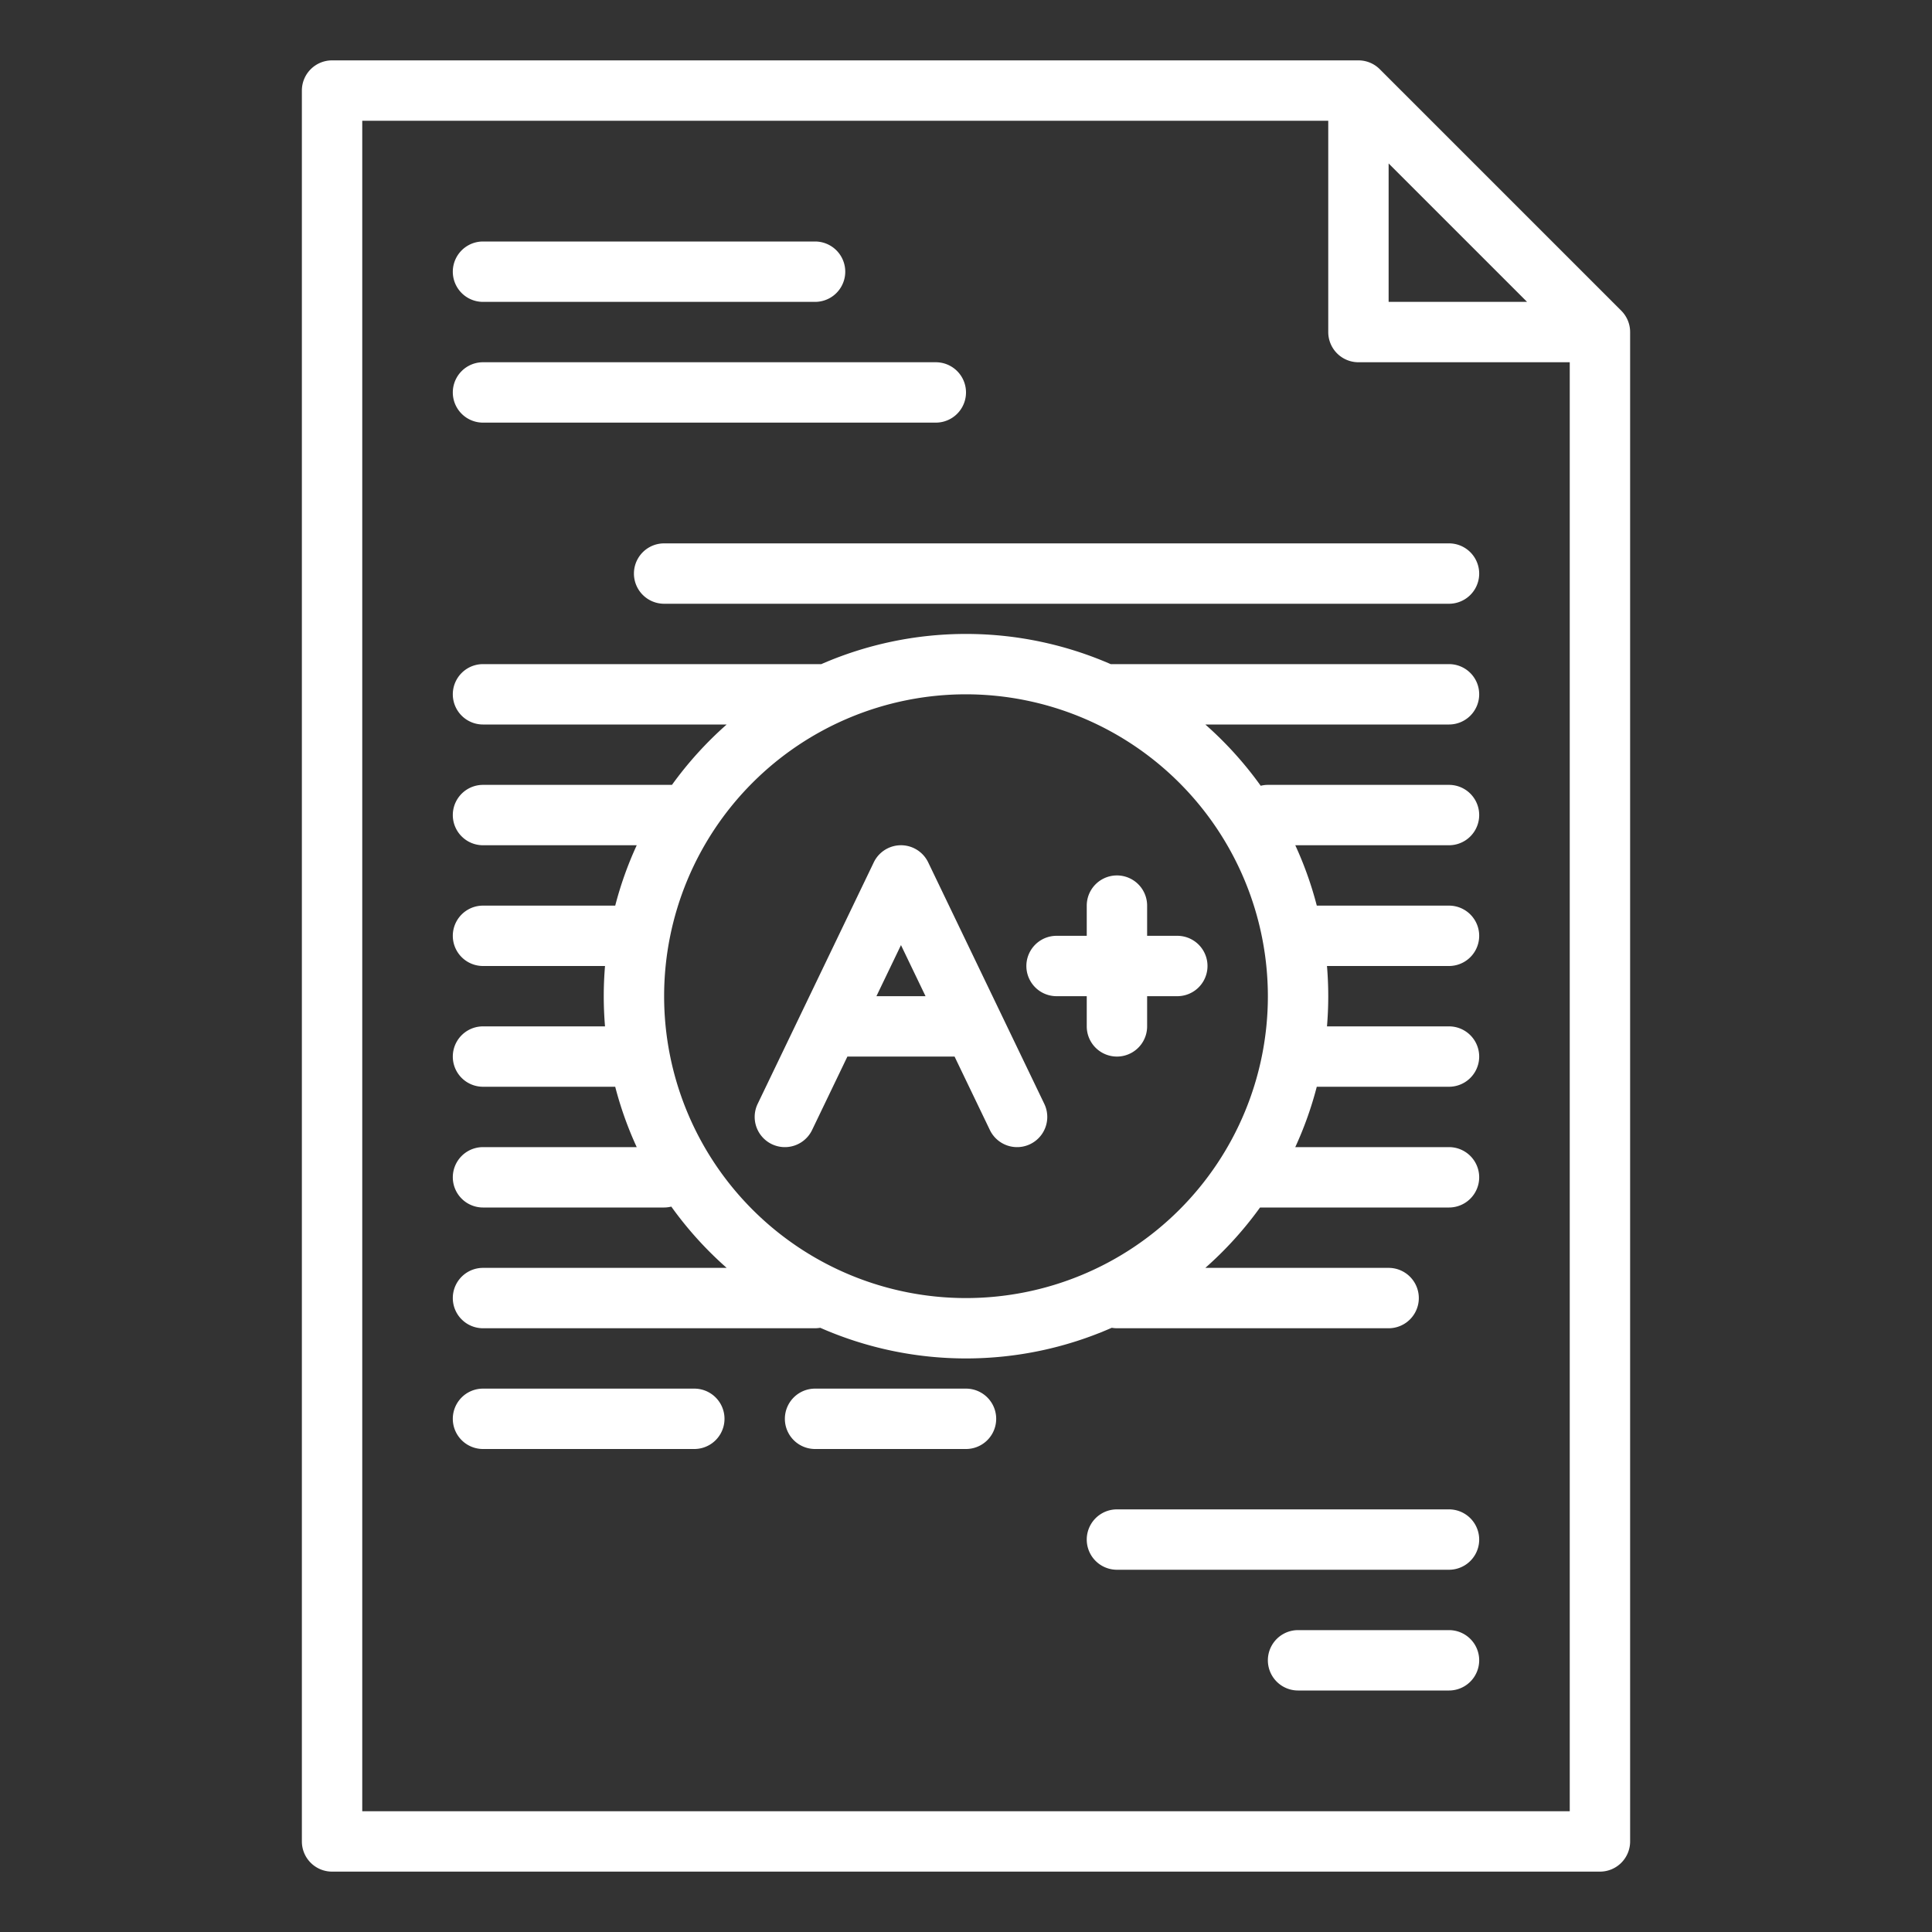
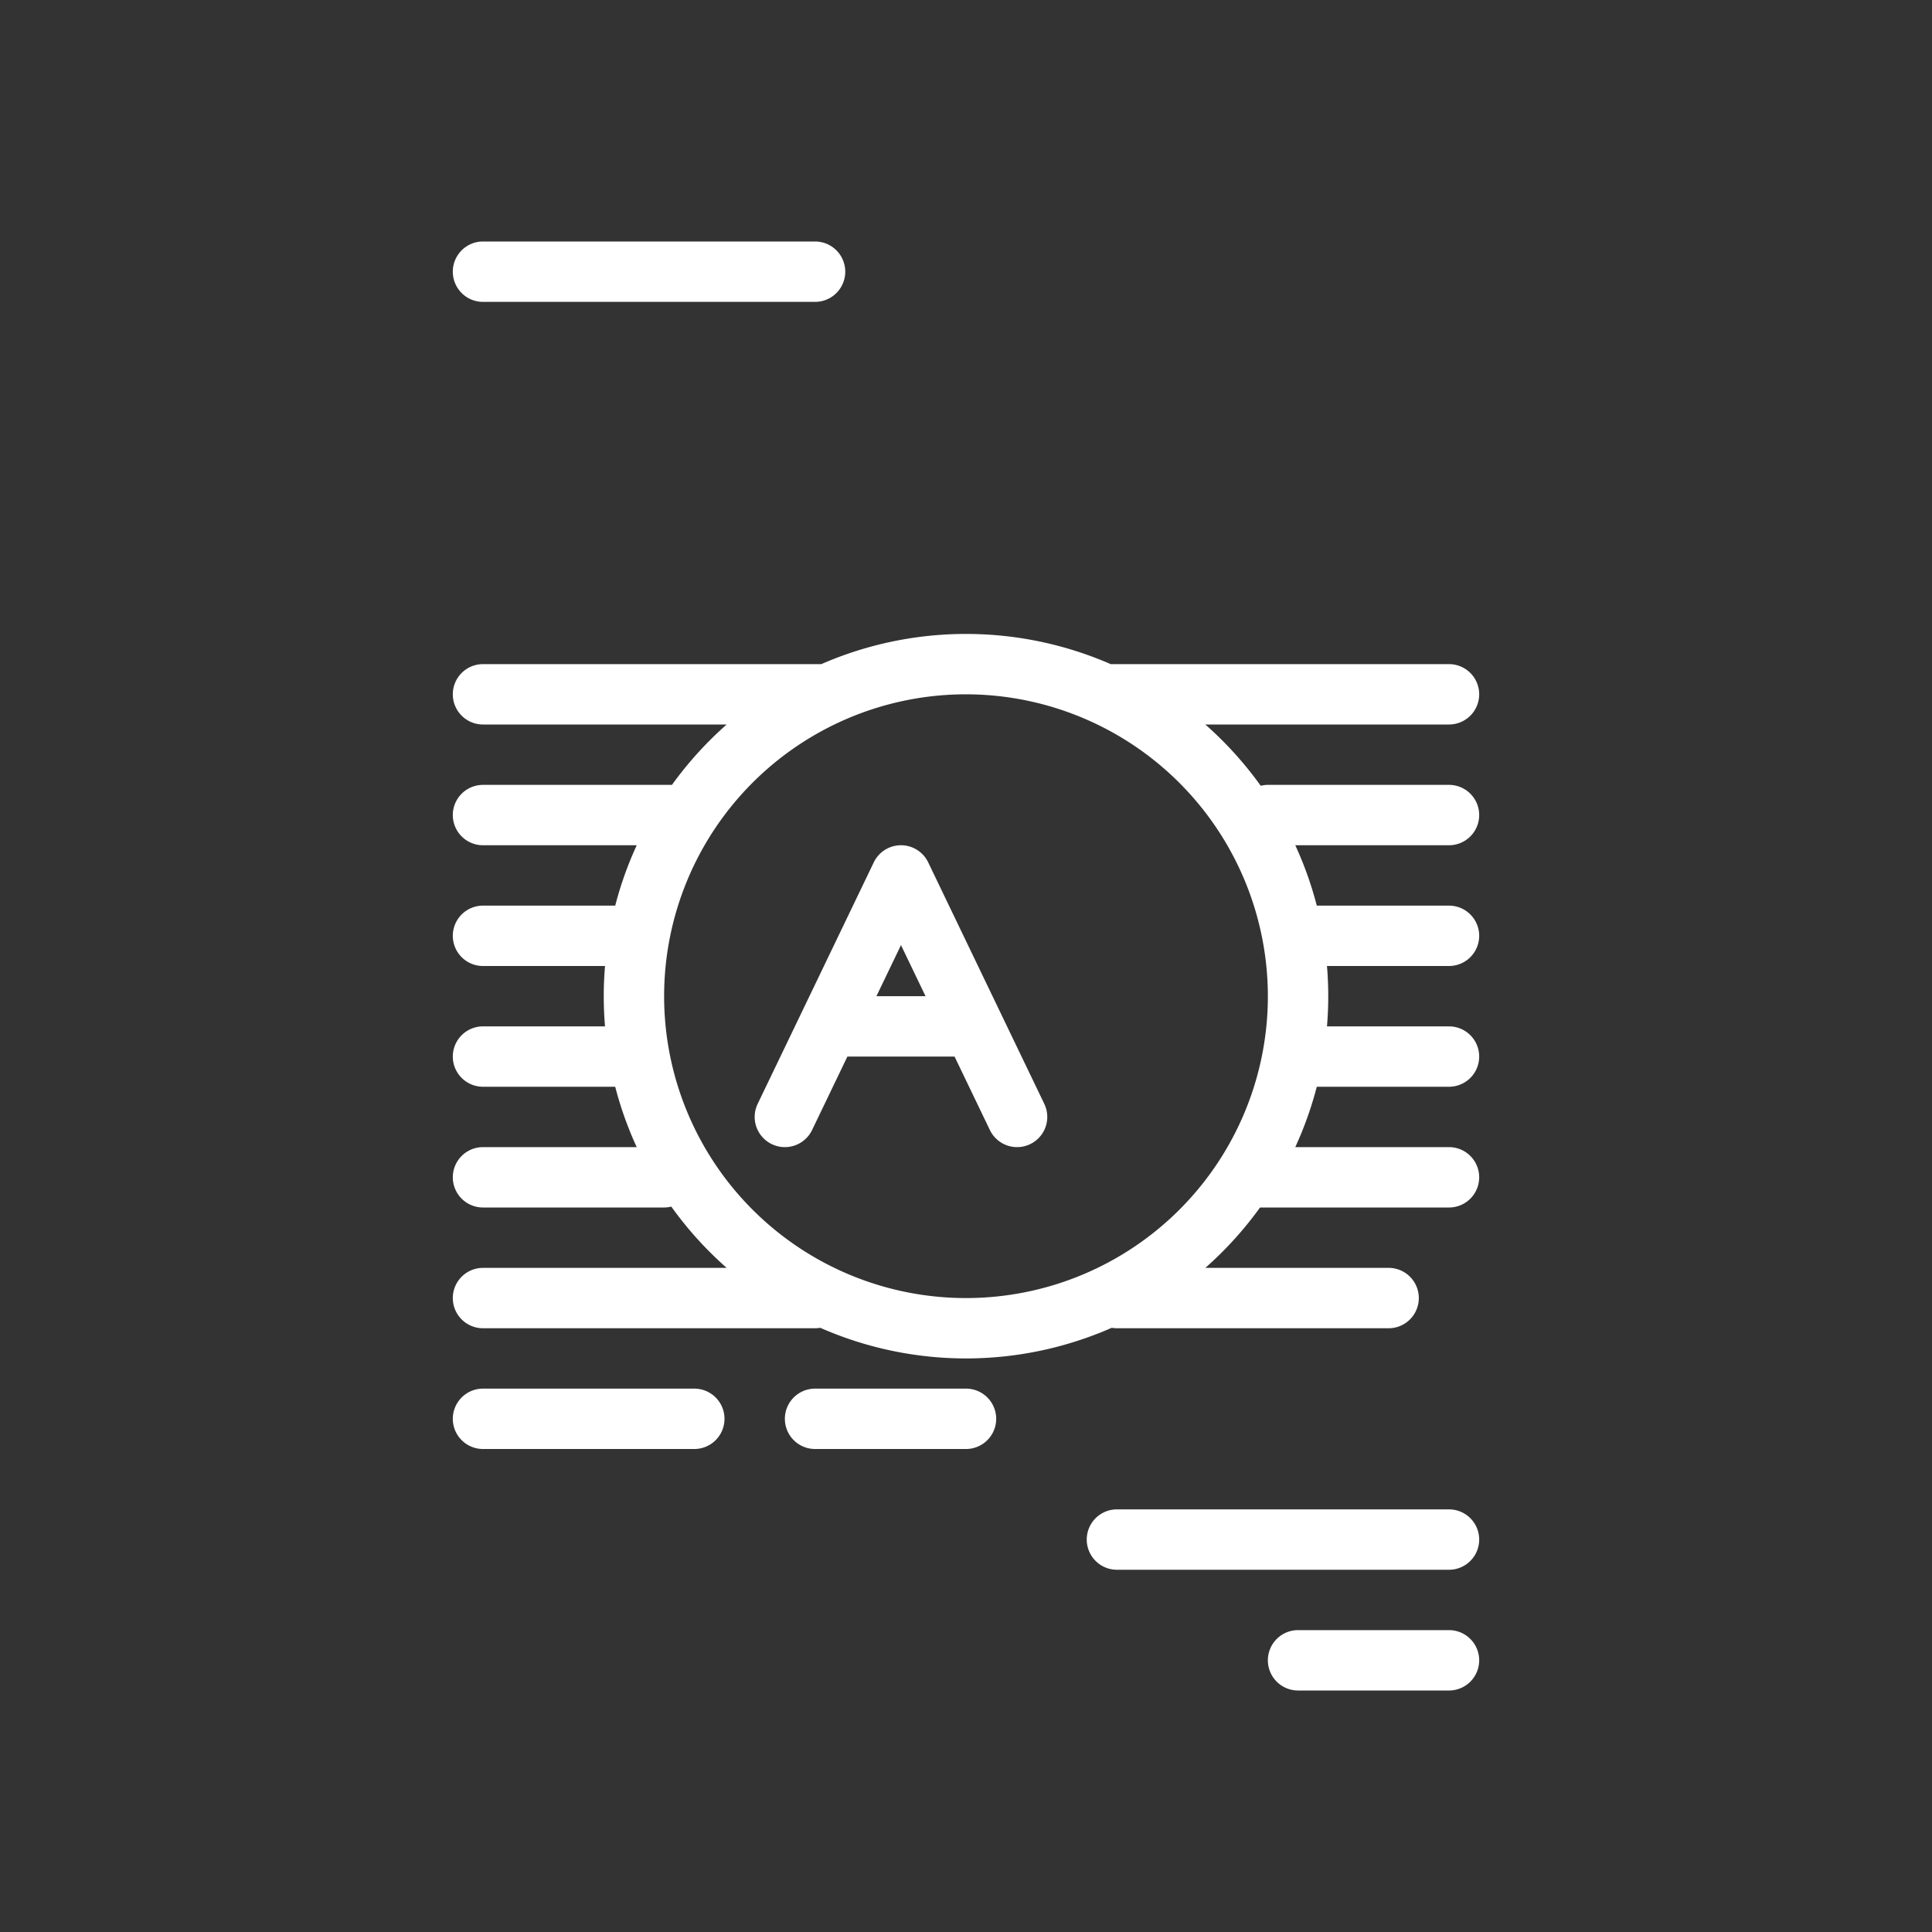
<svg xmlns="http://www.w3.org/2000/svg" version="1.1" width="512" height="512" x="0" y="0" viewBox="0 0 512 512" style="enable-background:new 0 0 512 512" xml:space="preserve">
  <rect x="0" y="0" width="512" height="512" fill="#333333" stroke="none" />
  <g>
-     <path d="M360,16H88a8,8,0,0,0-8,8V488a8,8,0,0,0,8,8H424a8,8,0,0,0,8-8V88a8,8,0,0,0-2.343-5.657l-64-64A8,8,0,0,0,360,16Zm8,27.313L404.687,80H368ZM96,480V32H352V88a8,8,0,0,0,8,8h56V480Z" fill="#ffffff" data-original="#000000" style="" />
    <path d="M128,80h88a8,8,0,0,0,0-16H128a8,8,0,0,0,0,16Z" fill="#ffffff" data-original="#000000" style="" />
-     <path d="M128,112H248a8,8,0,0,0,0-16H128a8,8,0,0,0,0,16Z" fill="#ffffff" data-original="#000000" style="" />
-     <path d="M384,144H176a8,8,0,0,0,0,16H384a8,8,0,0,0,0-16Z" fill="#ffffff" data-original="#000000" style="" />
    <path d="M384,400H296a8,8,0,0,0,0,16h88a8,8,0,0,0,0-16Z" fill="#ffffff" data-original="#000000" style="" />
    <path d="M184,368H128a8,8,0,0,0,0,16h56a8,8,0,0,0,0-16Z" fill="#ffffff" data-original="#000000" style="" />
    <path d="M256,368H216a8,8,0,0,0,0,16h40a8,8,0,0,0,0-16Z" fill="#ffffff" data-original="#000000" style="" />
    <path d="M384,432H344a8,8,0,0,0,0,16h40a8,8,0,0,0,0-16Z" fill="#ffffff" data-original="#000000" style="" />
    <path d="M245.979,228.533a8,8,0,0,0-14.42,0l-30.769,64a8,8,0,1,0,14.42,6.934L224.569,280h28.4l9.359,19.467a8,8,0,0,0,14.42-6.934ZM232.261,264l6.508-13.537L245.277,264Z" fill="#ffffff" data-original="#000000" style="" />
-     <path d="M304,248v-8a8,8,0,0,0-16,0v8h-8a8,8,0,0,0,0,16h8v8a8,8,0,0,0,16,0v-8h8a8,8,0,0,0,0-16Z" fill="#ffffff" data-original="#000000" style="" />
    <path d="M392,184a8,8,0,0,0-8-8H294.345a95.9,95.9,0,0,0-76.69,0H128a8,8,0,0,0,0,16h64.577a96.78,96.78,0,0,0-14.5,16H128a8,8,0,0,0,0,16h40.741a95.259,95.259,0,0,0-5.7,16H128a8,8,0,0,0,0,16h32.336c-.219,2.639-.336,5.306-.336,8s.117,5.361.336,8H128a8,8,0,0,0,0,16h35.037a95.259,95.259,0,0,0,5.7,16H128a8,8,0,0,0,0,16h48a8,8,0,0,0,1.9-.237A96.775,96.775,0,0,0,192.577,336H128a8,8,0,0,0,0,16h88a8.02,8.02,0,0,0,1.369-.125,95.9,95.9,0,0,0,77.262,0A8.02,8.02,0,0,0,296,352h72a8,8,0,0,0,0-16H319.423a96.78,96.78,0,0,0,14.5-16H384a8,8,0,0,0,0-16H343.259a95.259,95.259,0,0,0,5.7-16H384a8,8,0,0,0,0-16H351.664c.219-2.639.336-5.306.336-8s-.117-5.361-.336-8H384a8,8,0,0,0,0-16H348.963a95.259,95.259,0,0,0-5.7-16H384a8,8,0,0,0,0-16H336a8,8,0,0,0-1.9.237A96.775,96.775,0,0,0,319.423,192H384A8,8,0,0,0,392,184Zm-56,80a80,80,0,1,1-80-80A80.091,80.091,0,0,1,336,264Z" fill="#ffffff" data-original="#000000" style="" />
  </g>
</svg>